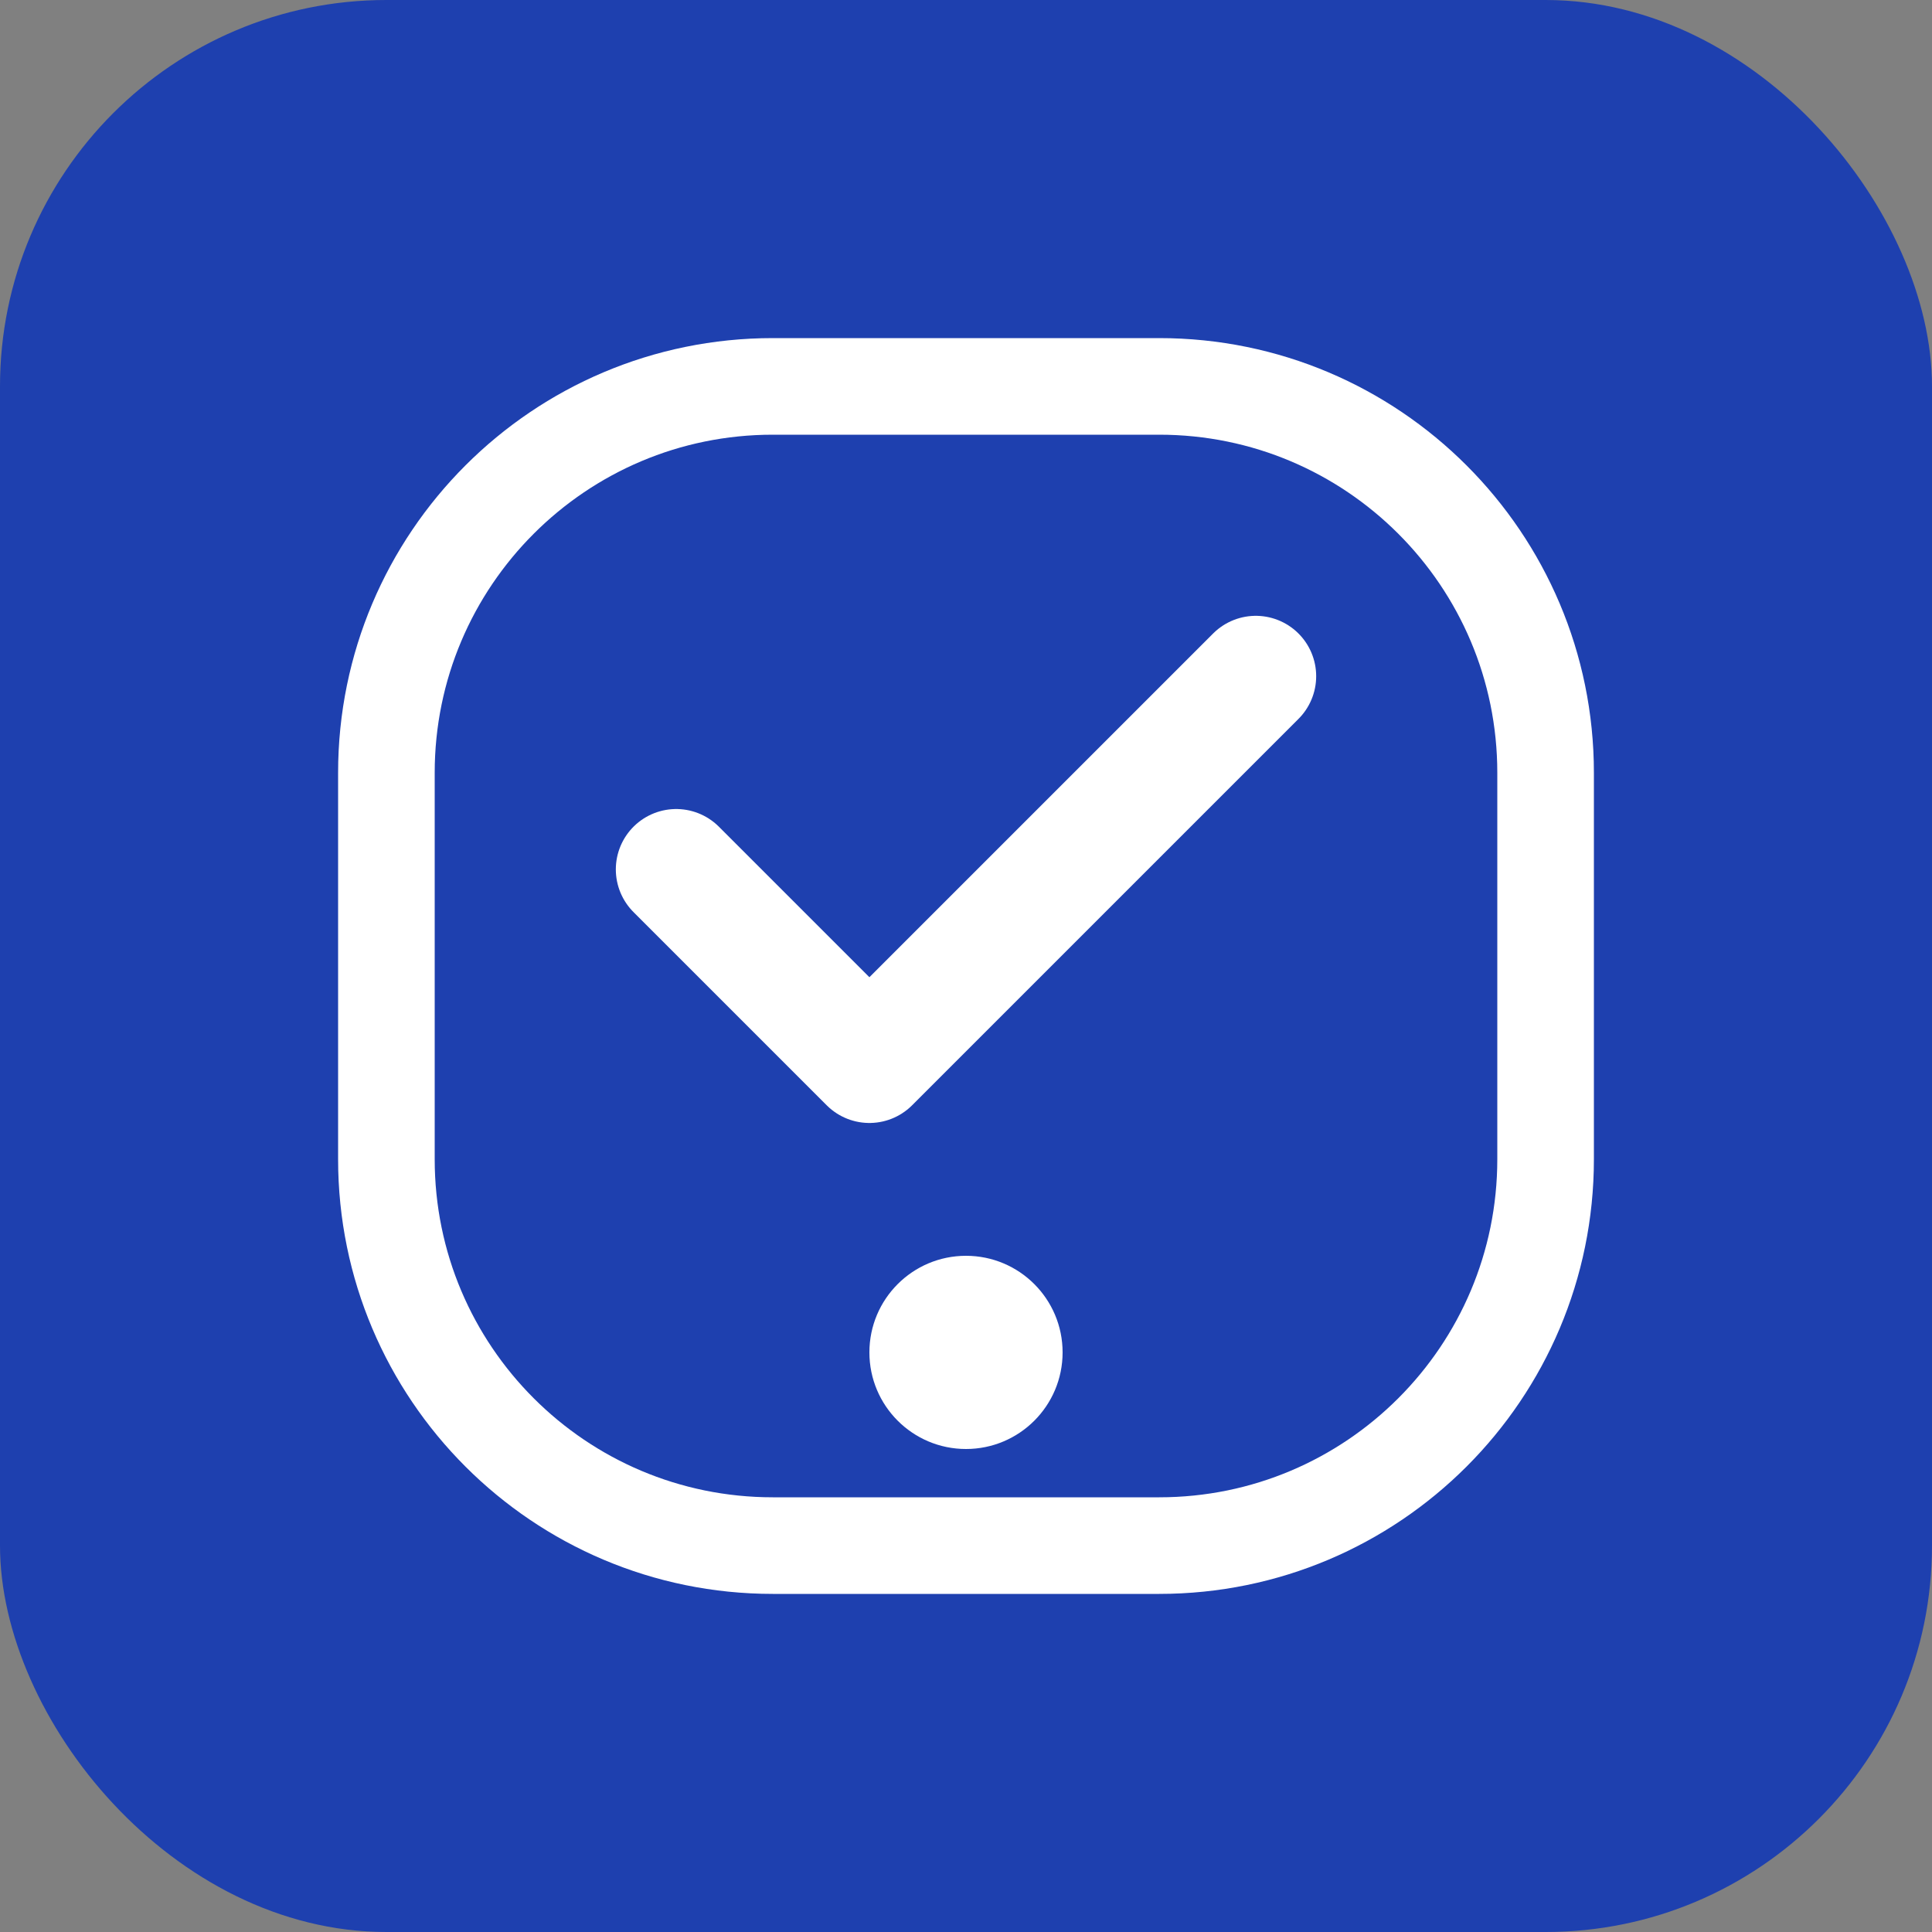
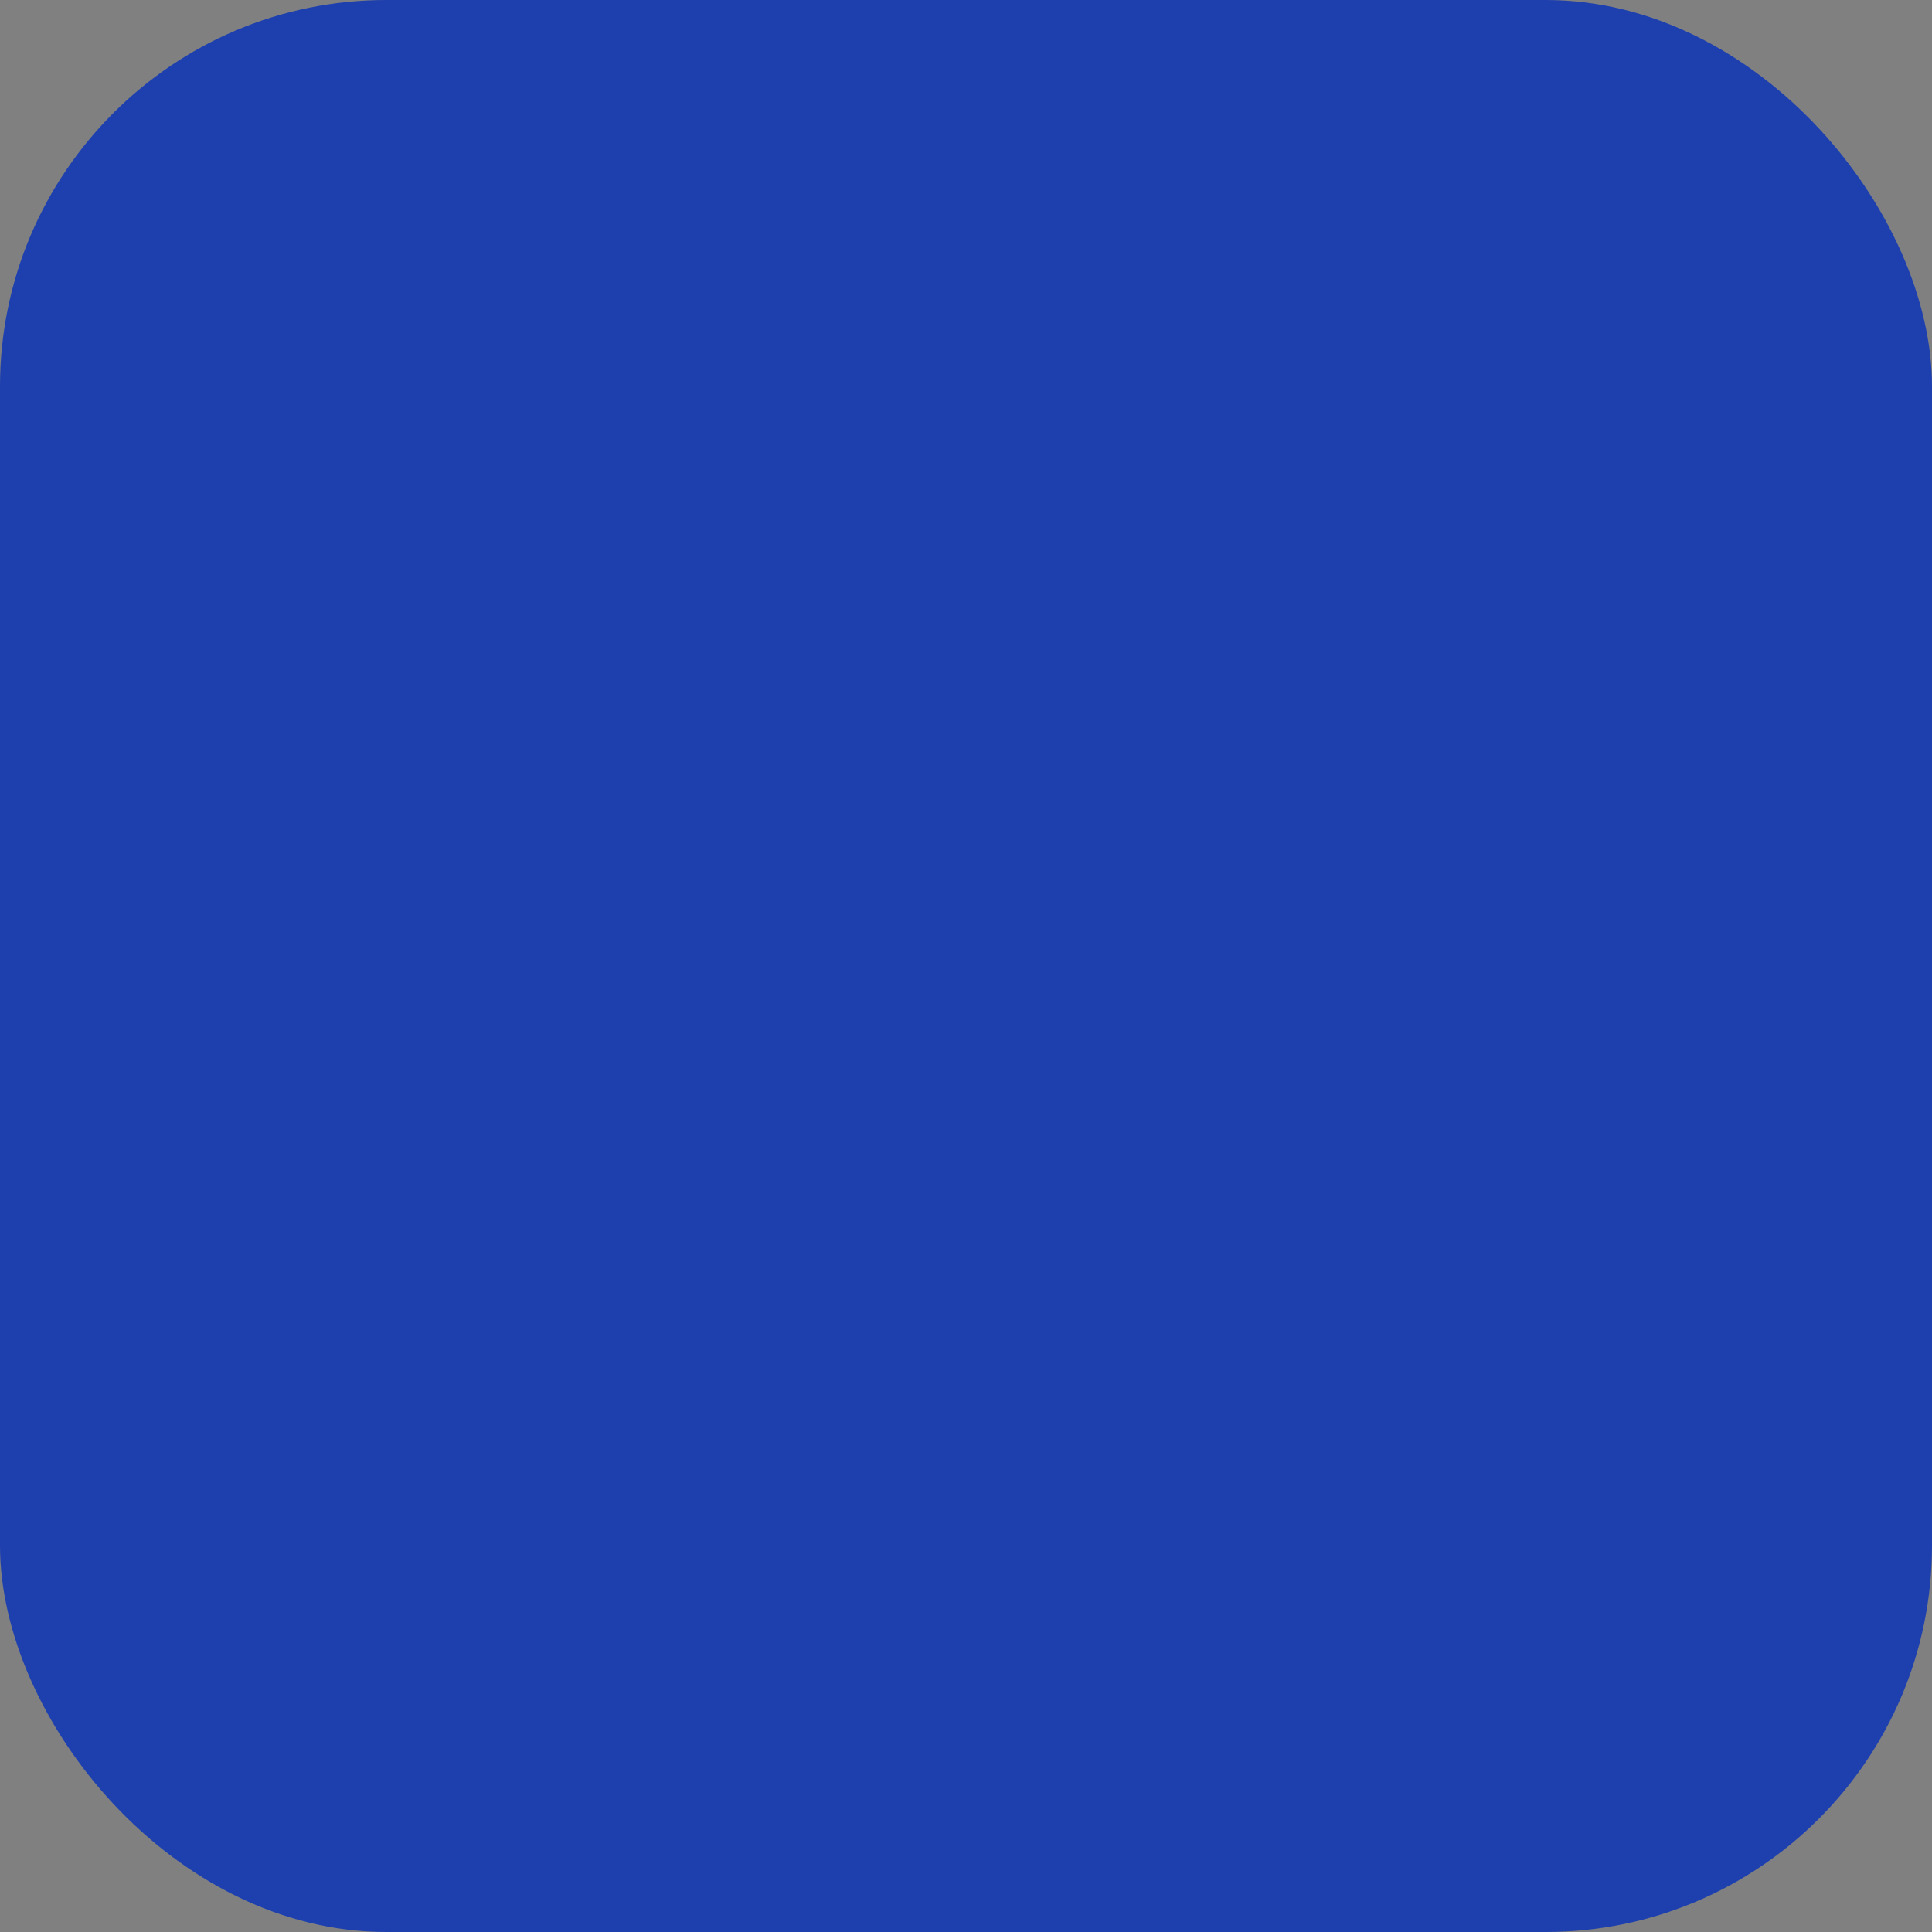
<svg xmlns="http://www.w3.org/2000/svg" width="40" height="40" viewBox="0 0 40 40" fill="none">
  <rect x="0" y="0" width="40" height="40" fill="#808080" stroke="none" />
  <rect width="40" height="40" rx="8" fill="#1e40af" />
-   <path d="M8 16c0-4.418 3.582-8 8-8h8c4.418 0 8 3.582 8 8v8c0 4.418-3.582 8-8 8h-8c-4.418 0-8-3.582-8-8v-8z" stroke="#ffffff" stroke-width="2" />
-   <path d="M14 18l4 4 8-8" stroke="#ffffff" stroke-width="2.5" stroke-linecap="round" stroke-linejoin="round" />
-   <circle cx="20" cy="28" r="2" fill="#ffffff" />
</svg>